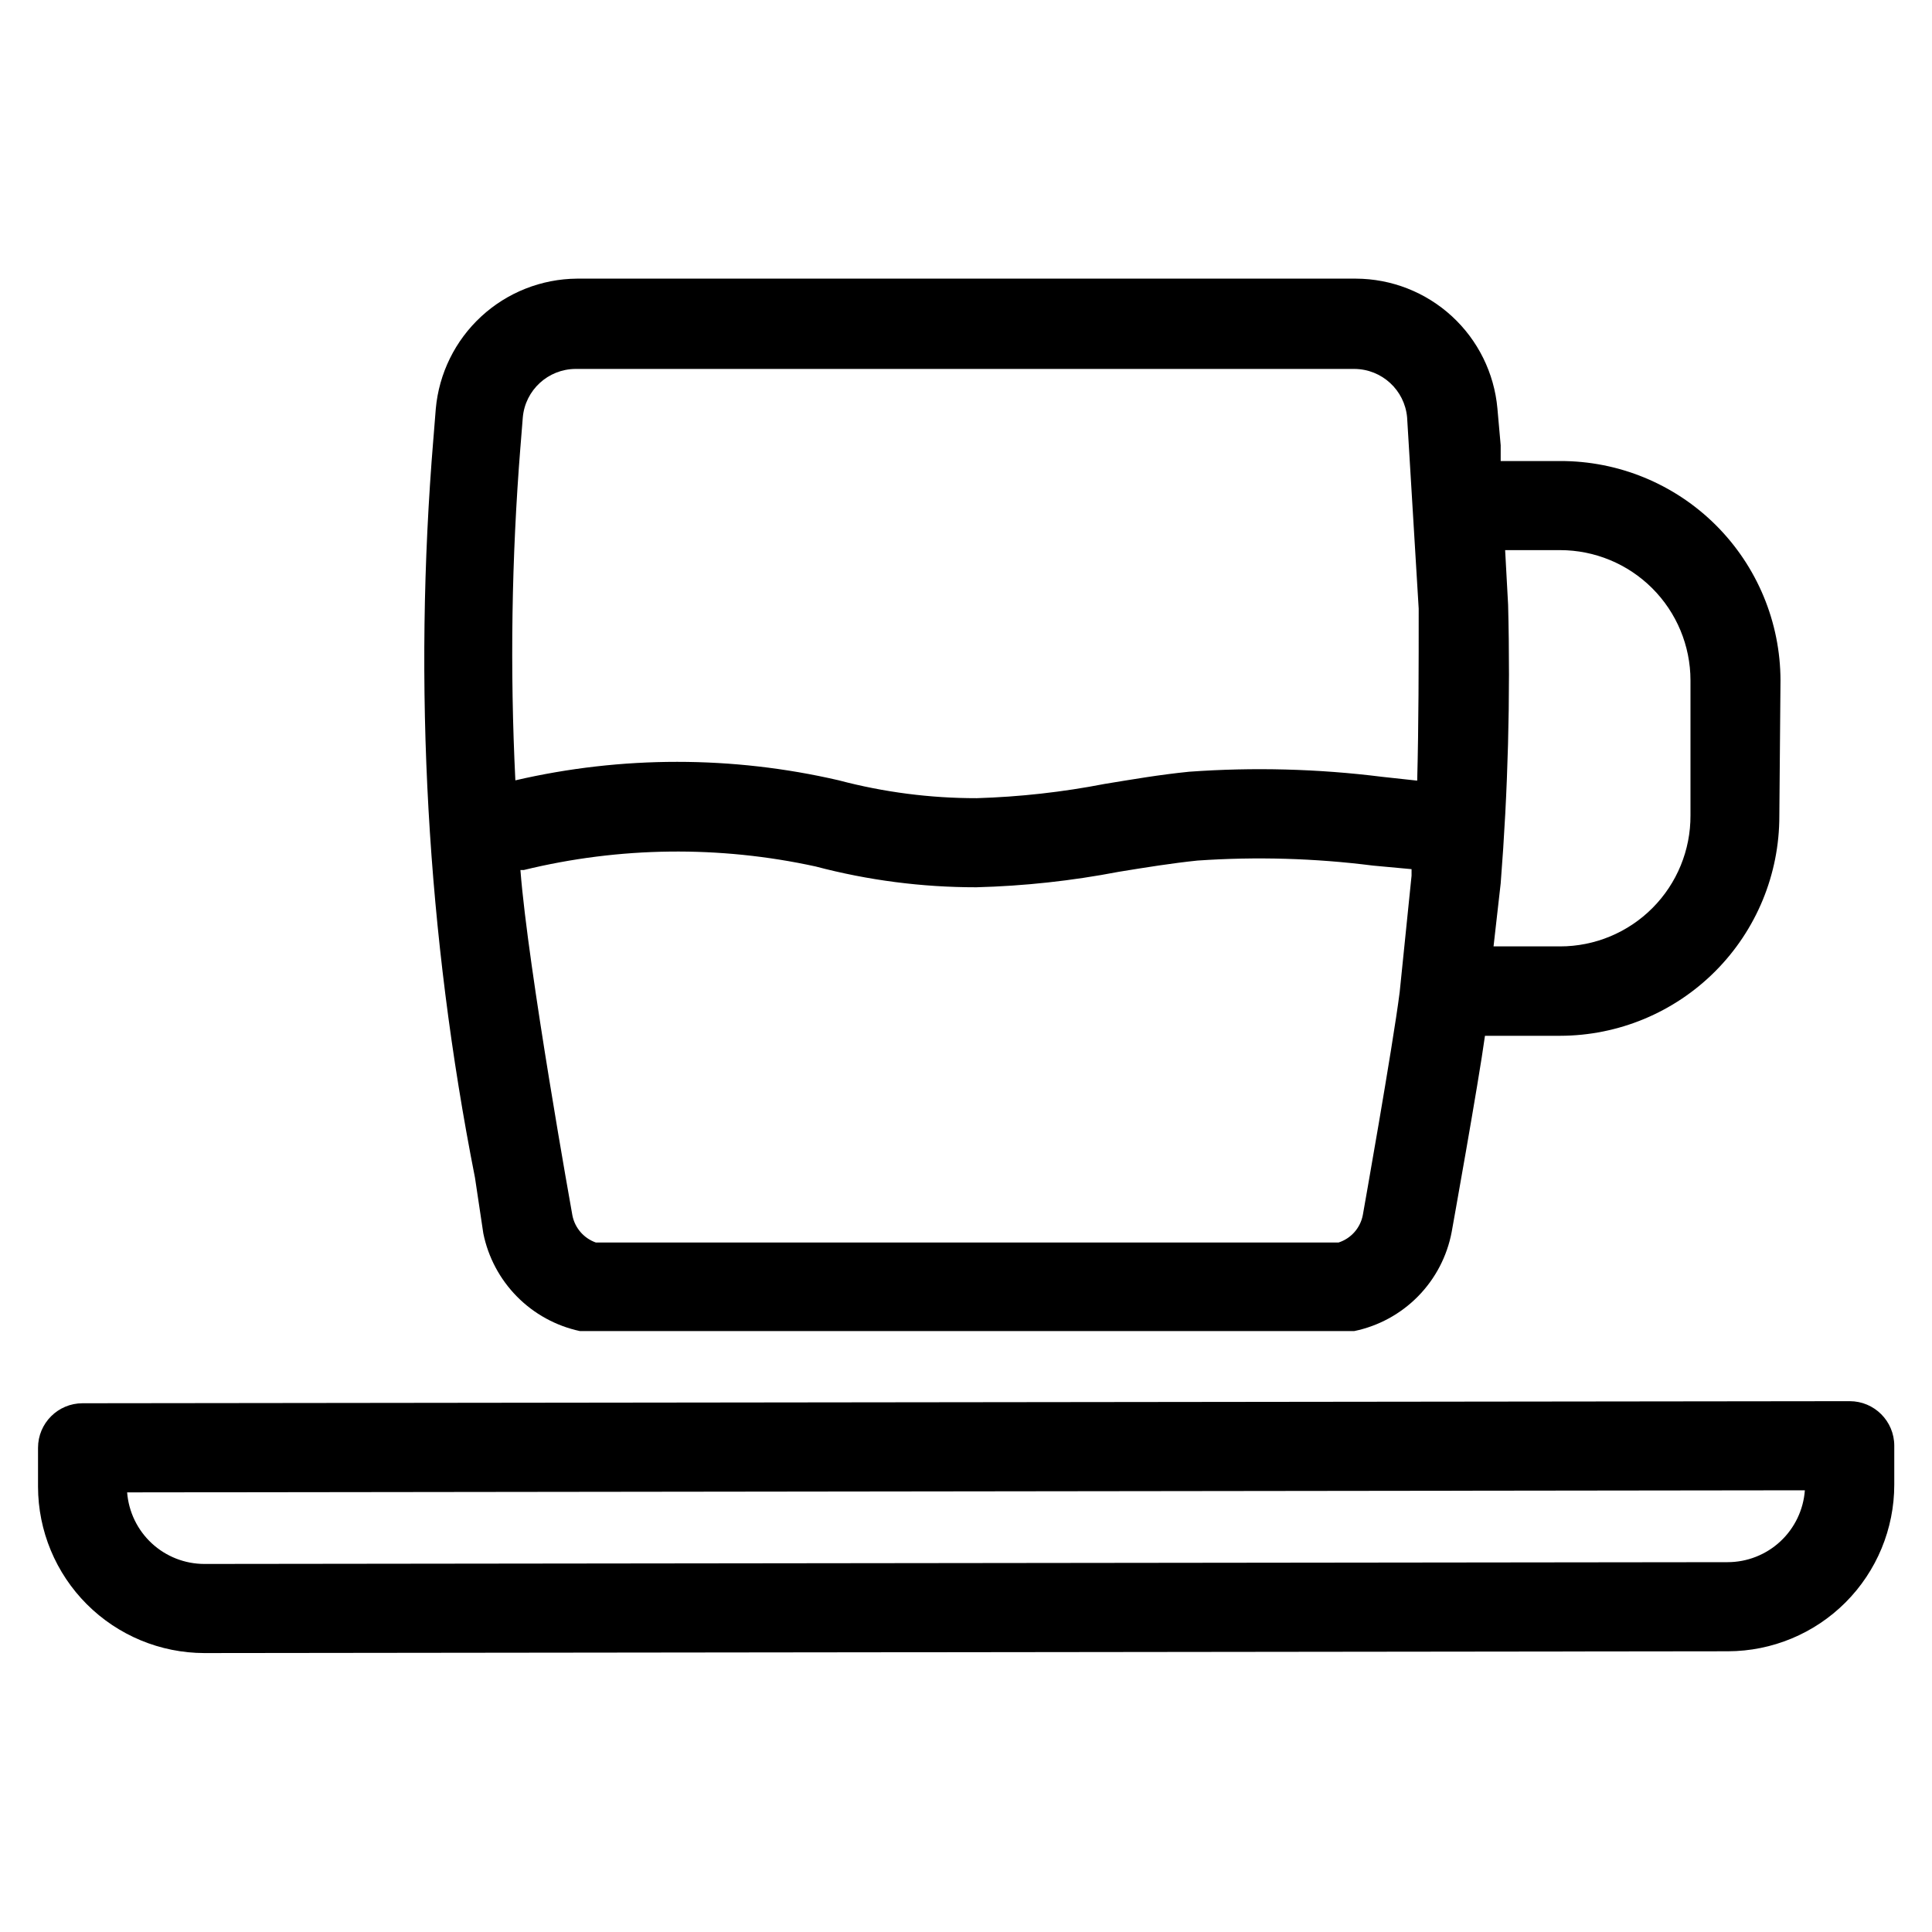
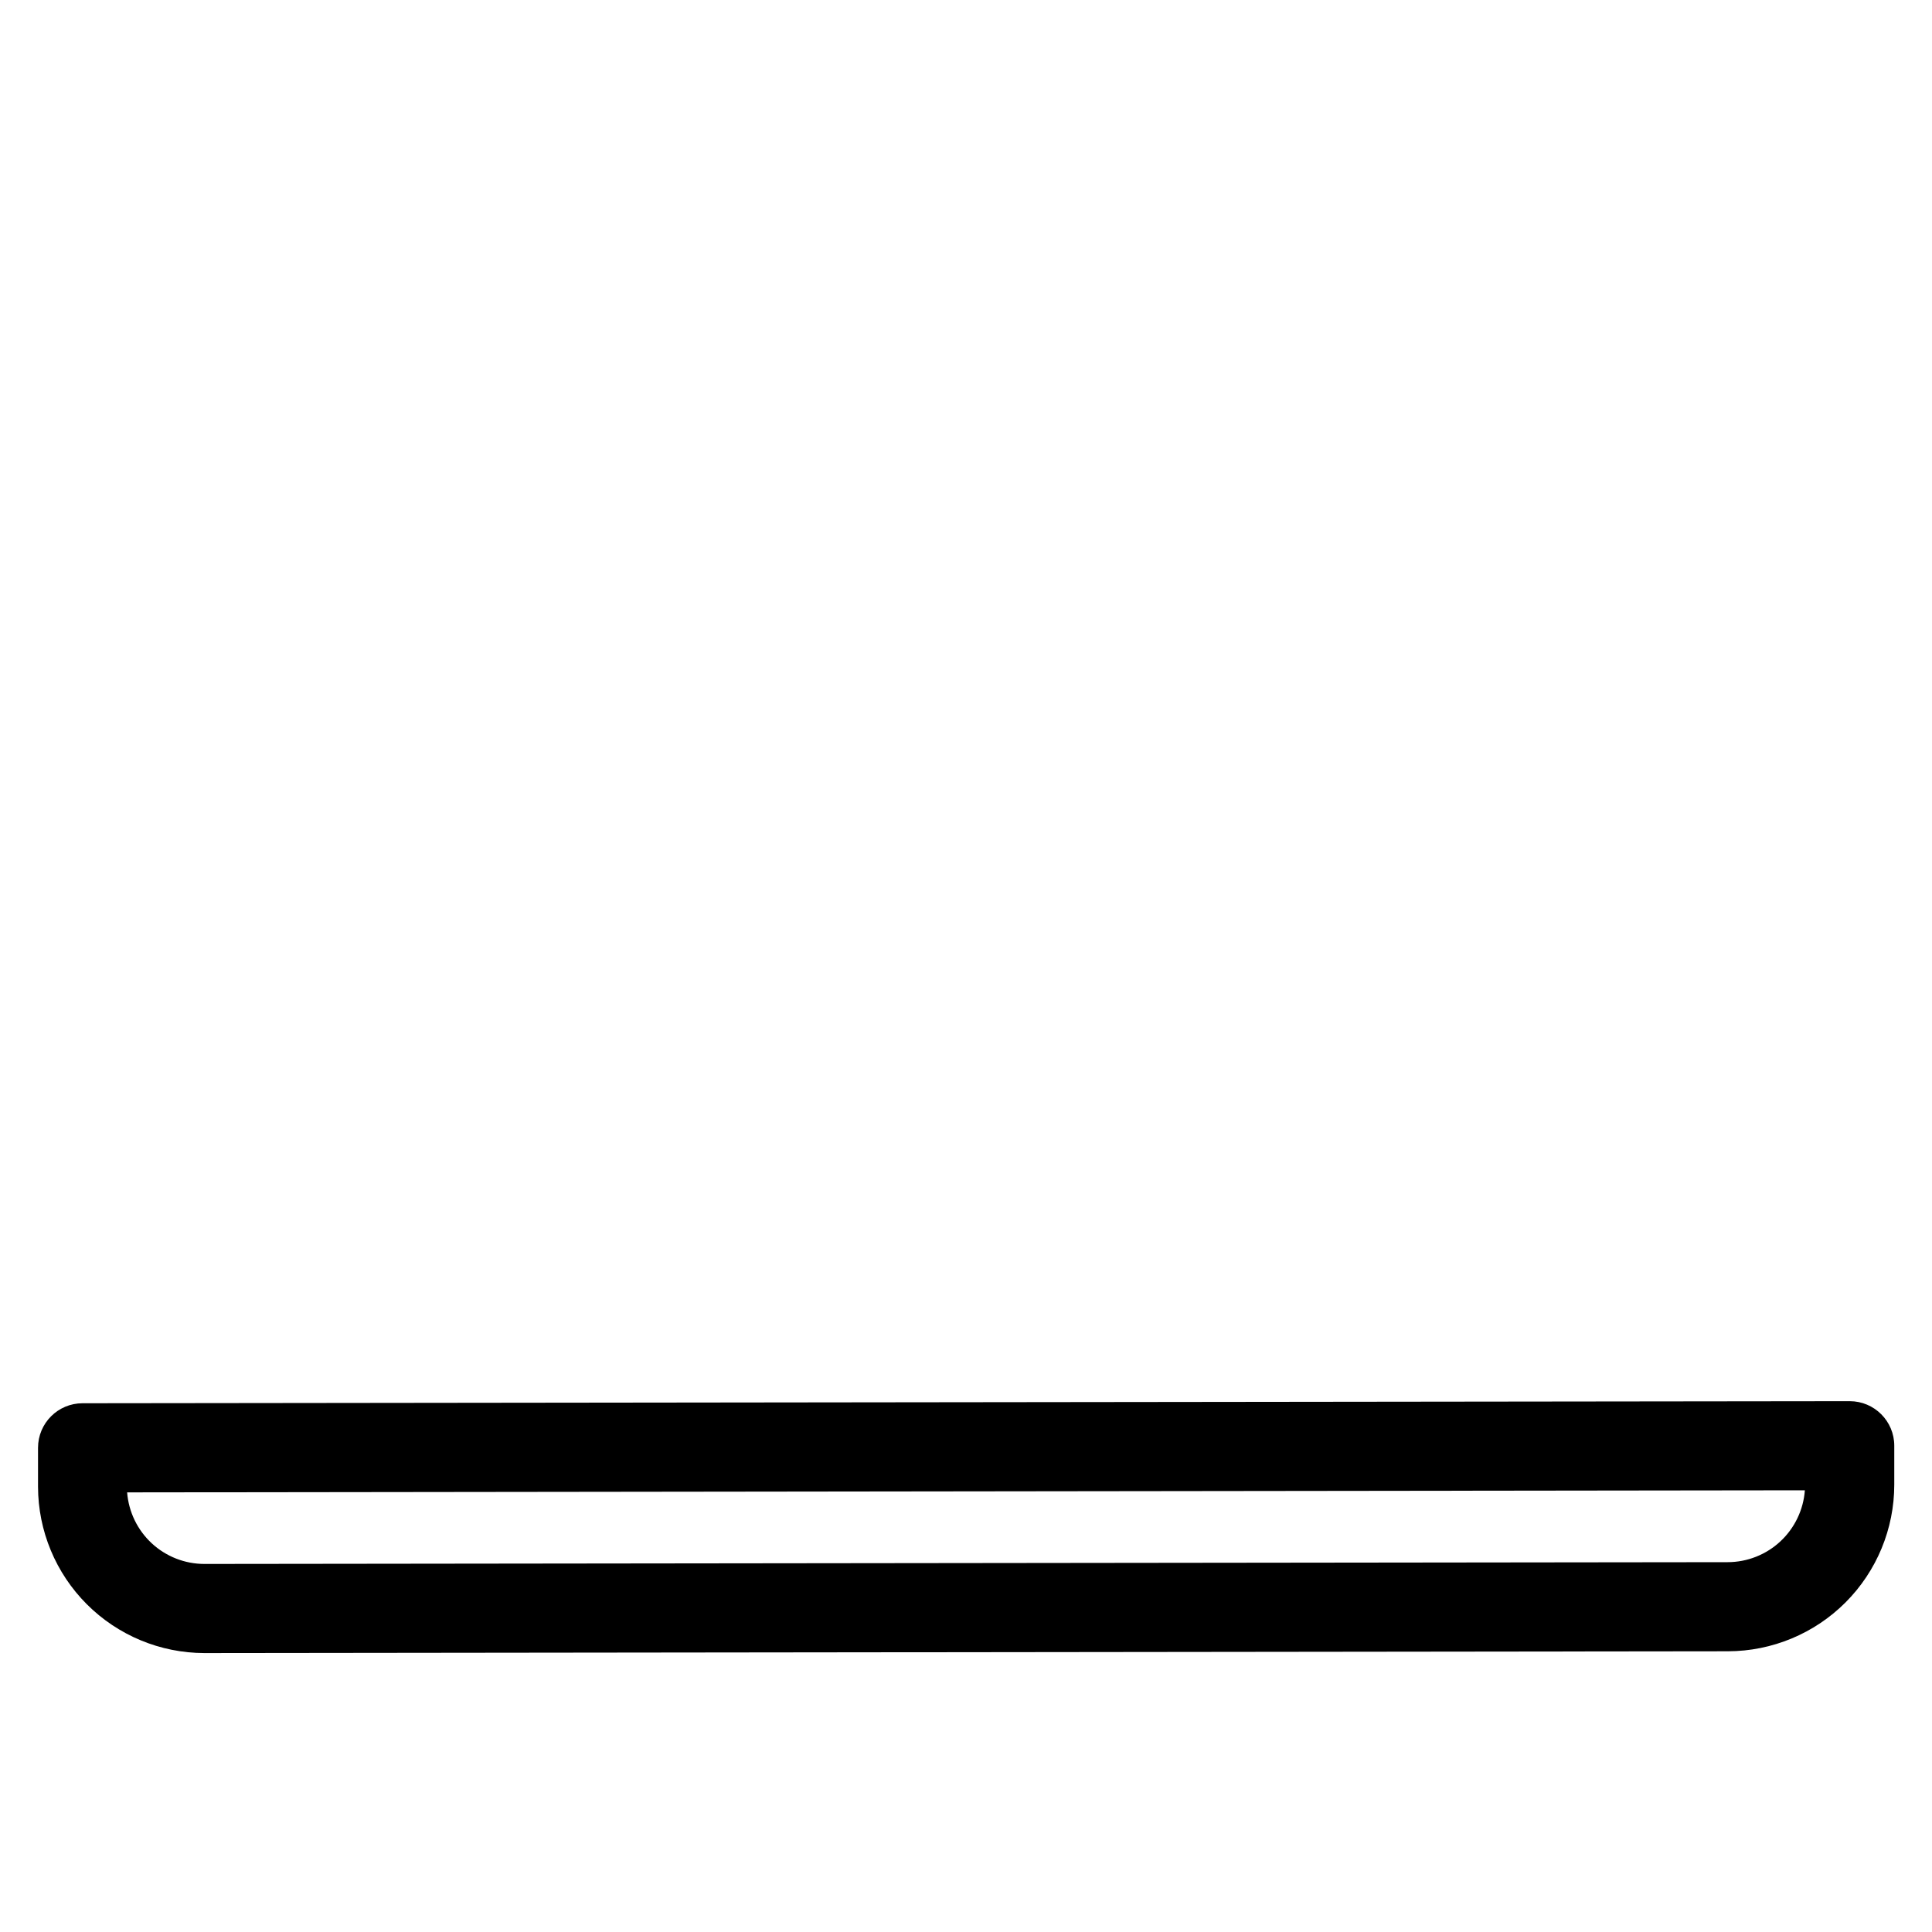
<svg xmlns="http://www.w3.org/2000/svg" fill="#000000" width="800px" height="800px" version="1.1" viewBox="144 144 512 512">
  <g>
-     <path d="m198.16 582.08c-11.688-0.02-22.887-4.672-31.148-12.934s-12.914-19.465-12.934-31.148v-10.312c0-6.523 5.285-11.809 11.805-11.809l468.31-0.551c6.519 0 11.809 5.285 11.809 11.809v10.312c0 11.699-4.644 22.918-12.906 31.199-8.266 8.277-19.48 12.941-31.18 12.961l-403.68 0.473zm-20.469-42.586c0.398 5.156 2.727 9.977 6.519 13.492 3.793 3.516 8.777 5.473 13.949 5.477l403.68-0.473c5.188-0.004 10.18-1.973 13.977-5.504 3.793-3.535 6.113-8.371 6.492-13.543z" />
-     <path d="m615.85 324.35c-0.02-15.461-6.188-30.281-17.145-41.195-10.957-10.91-25.801-17.02-41.266-16.977h-15.742v-4.172l-0.867-9.762c-0.84-9.371-5.148-18.09-12.078-24.453-6.93-6.359-15.984-9.91-25.391-9.949h-206.48c-9.402 0.078-18.438 3.652-25.348 10.027-6.91 6.371-11.203 15.09-12.043 24.453l-0.629 7.871h-0.004c-5.418 65.508-1.711 131.45 11.023 195.93l2.203 14.723c1.281 6.336 4.383 12.164 8.93 16.766 4.543 4.602 10.332 7.773 16.656 9.133h205.23-0.004c6.426-1.324 12.312-4.535 16.91-9.215 4.602-4.684 7.699-10.629 8.91-17.078 0 0 7.164-39.832 8.816-51.957h19.914c15.43-0.02 30.219-6.168 41.113-17.094 10.895-10.922 17.004-25.73 16.984-41.156zm-333.93-61.875 0.629-7.871c0.648-7.227 6.68-12.777 13.934-12.832h206.48c7.254 0.055 13.285 5.606 13.934 12.832l3.07 50.695c0 15.191 0 30.465-0.395 45.578l-9.367-1.02c-16.945-2.121-34.059-2.57-51.09-1.34-7.871 0.789-15.113 2.047-22.355 3.227-11.191 2.172-22.535 3.438-33.93 3.781-12.328 0.012-24.605-1.574-36.527-4.727-28.199-6.535-57.523-6.535-85.727 0-1.449-29.438-1.004-58.941 1.34-88.324zm233.01 144.45c-1.812 14.328-9.762 59.039-9.762 59.039-0.641 3.441-3.121 6.254-6.453 7.32h-196.8c-3.191-1.125-5.555-3.844-6.219-7.16 0 0-11.809-65.652-13.777-91.555h0.867c25.383-6.199 51.852-6.523 77.383-0.941 13.895 3.672 28.211 5.523 42.586 5.508 12.66-0.332 25.27-1.703 37.707-4.094 7.242-1.18 14.09-2.281 20.941-2.992l-0.004 0.004c15.492-1.062 31.047-0.617 46.445 1.336l10.234 0.945v1.73zm42.508-12.121h-17.633l1.891-16.691c1.938-24.562 2.598-49.207 1.969-73.84l-0.789-14.484h14.562c9.152 0 17.93 3.633 24.41 10.094 6.481 6.465 10.129 15.234 10.148 24.387v35.816c0.043 9.195-3.578 18.023-10.066 24.539-6.484 6.516-15.297 10.18-24.492 10.18z" />
+     <path d="m198.16 582.08c-11.688-0.02-22.887-4.672-31.148-12.934s-12.914-19.465-12.934-31.148v-10.312c0-6.523 5.285-11.809 11.805-11.809l468.31-0.551c6.519 0 11.809 5.285 11.809 11.809v10.312c0 11.699-4.644 22.918-12.906 31.199-8.266 8.277-19.48 12.941-31.18 12.961l-403.68 0.473zm-20.469-42.586c0.398 5.156 2.727 9.977 6.519 13.492 3.793 3.516 8.777 5.473 13.949 5.477l403.68-0.473c5.188-0.004 10.18-1.973 13.977-5.504 3.793-3.535 6.113-8.371 6.492-13.543" />
  </g>
</svg>